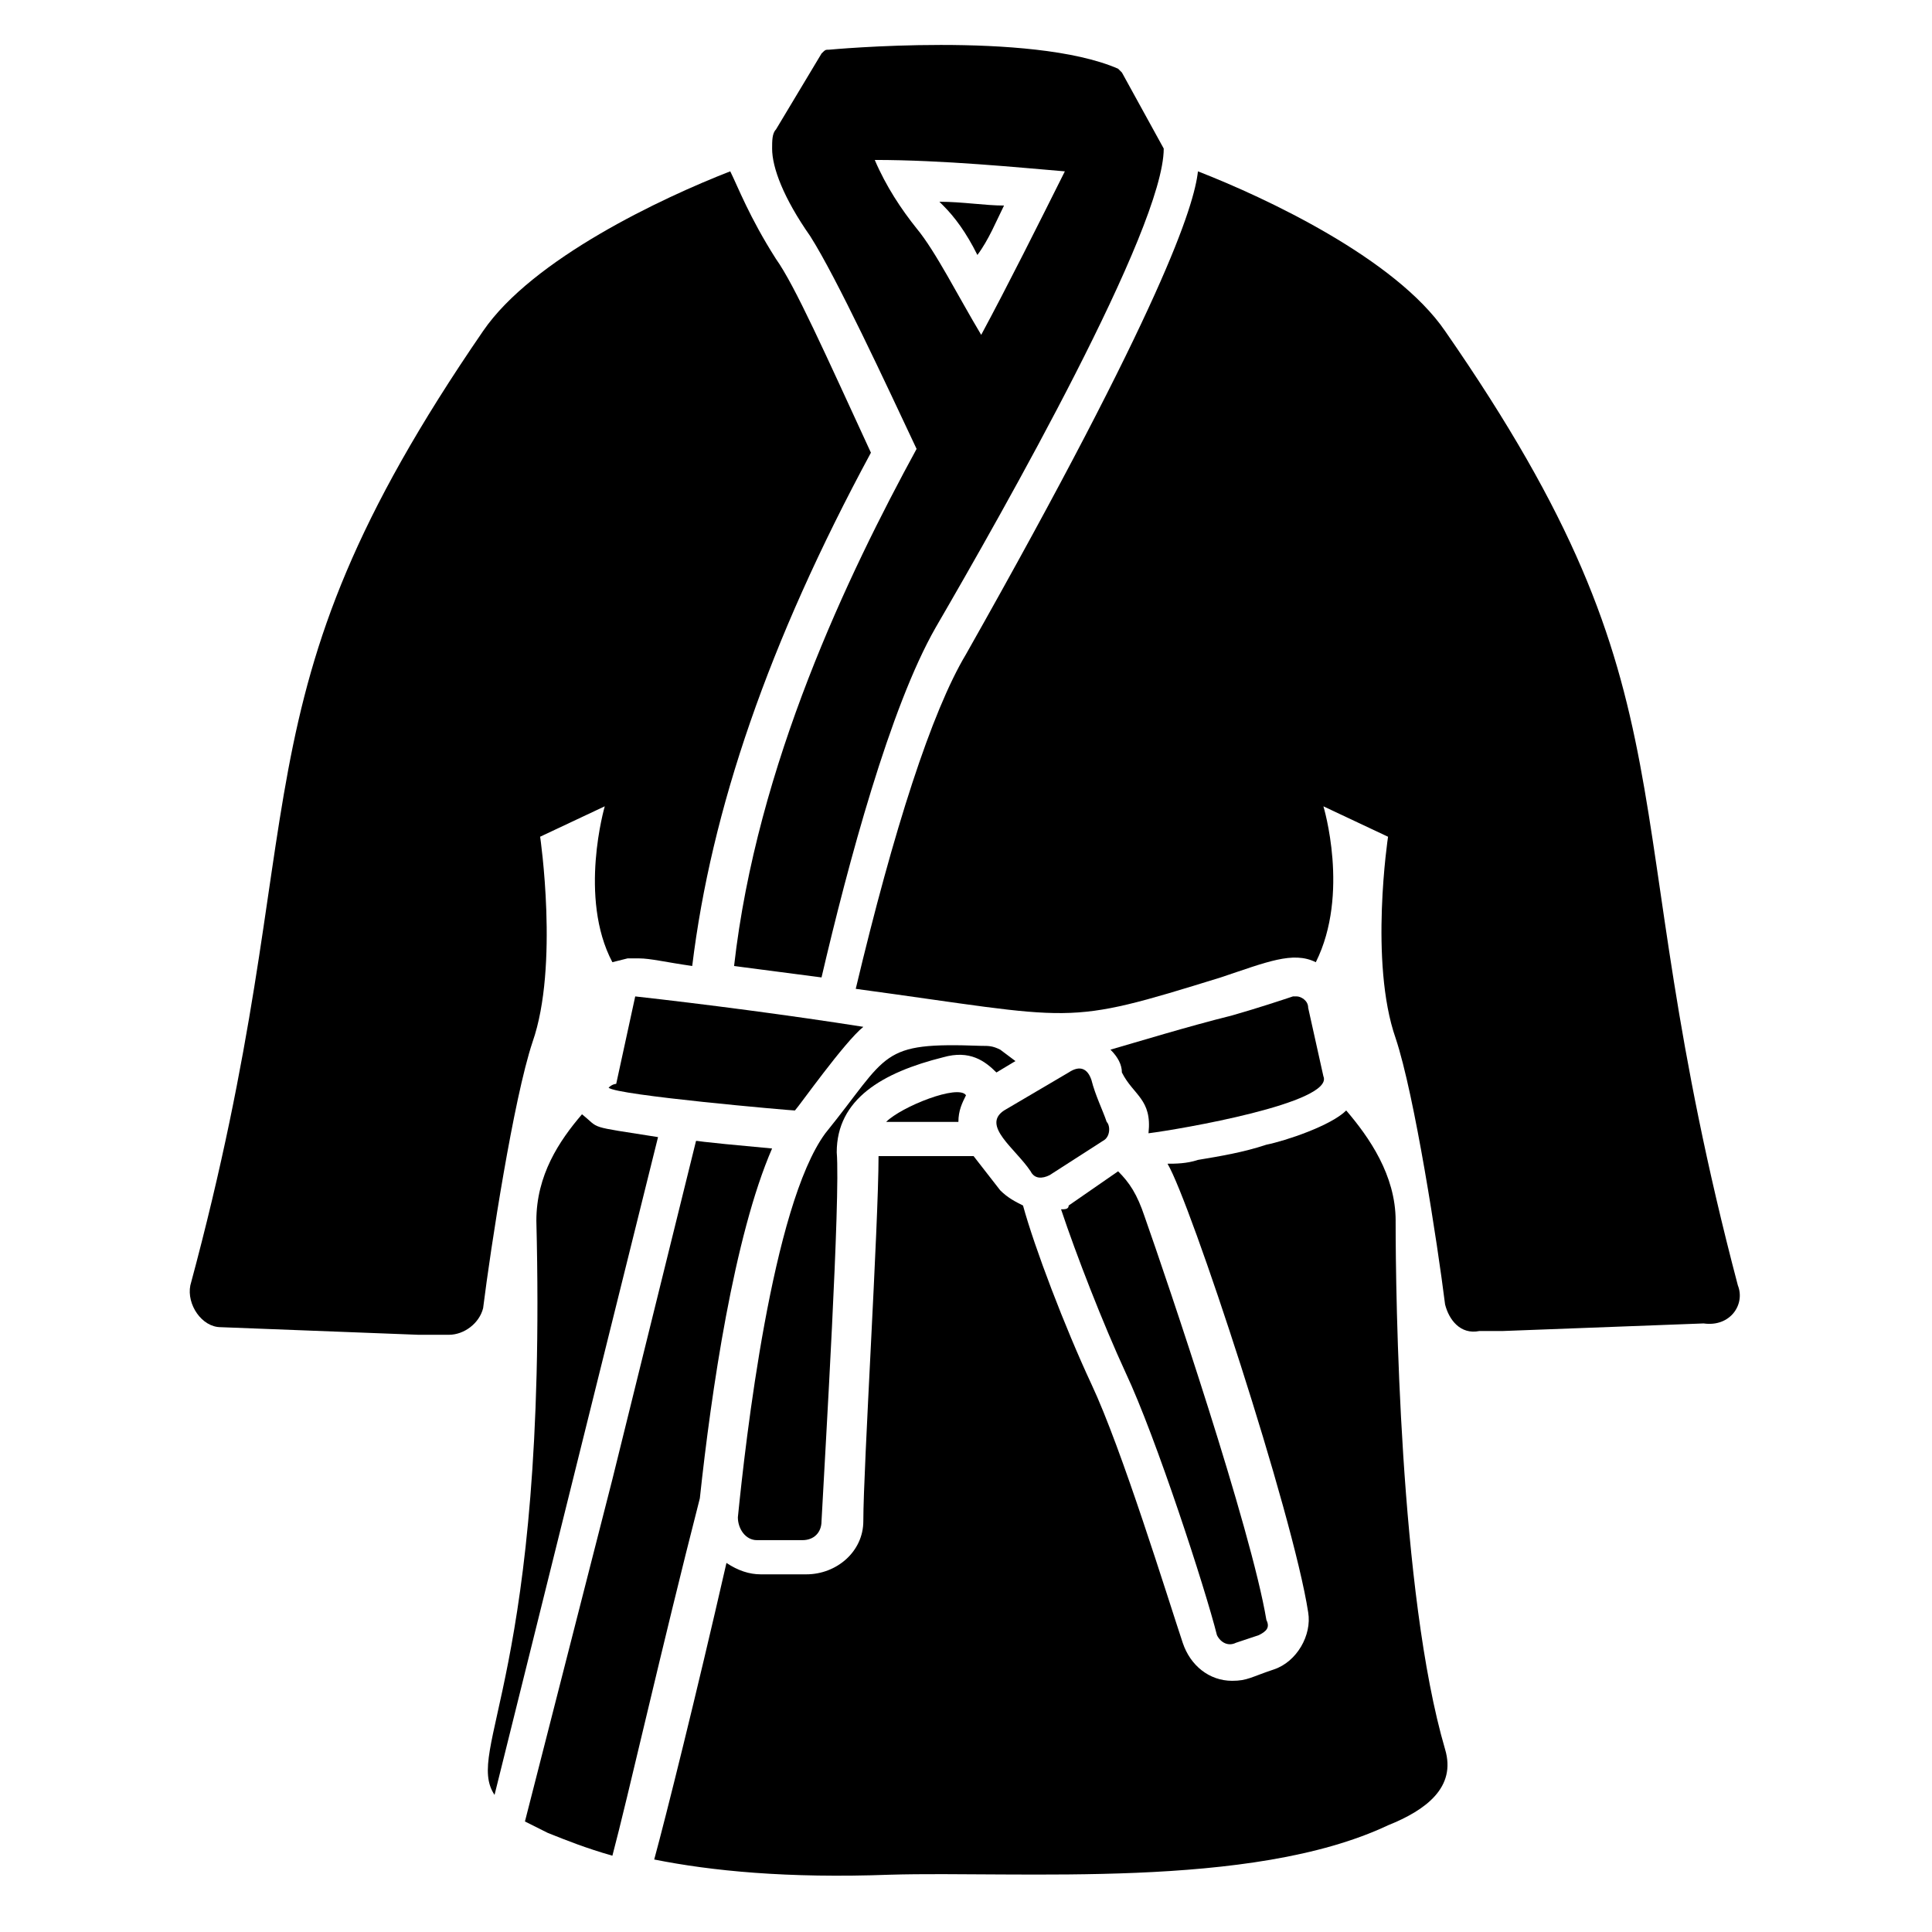
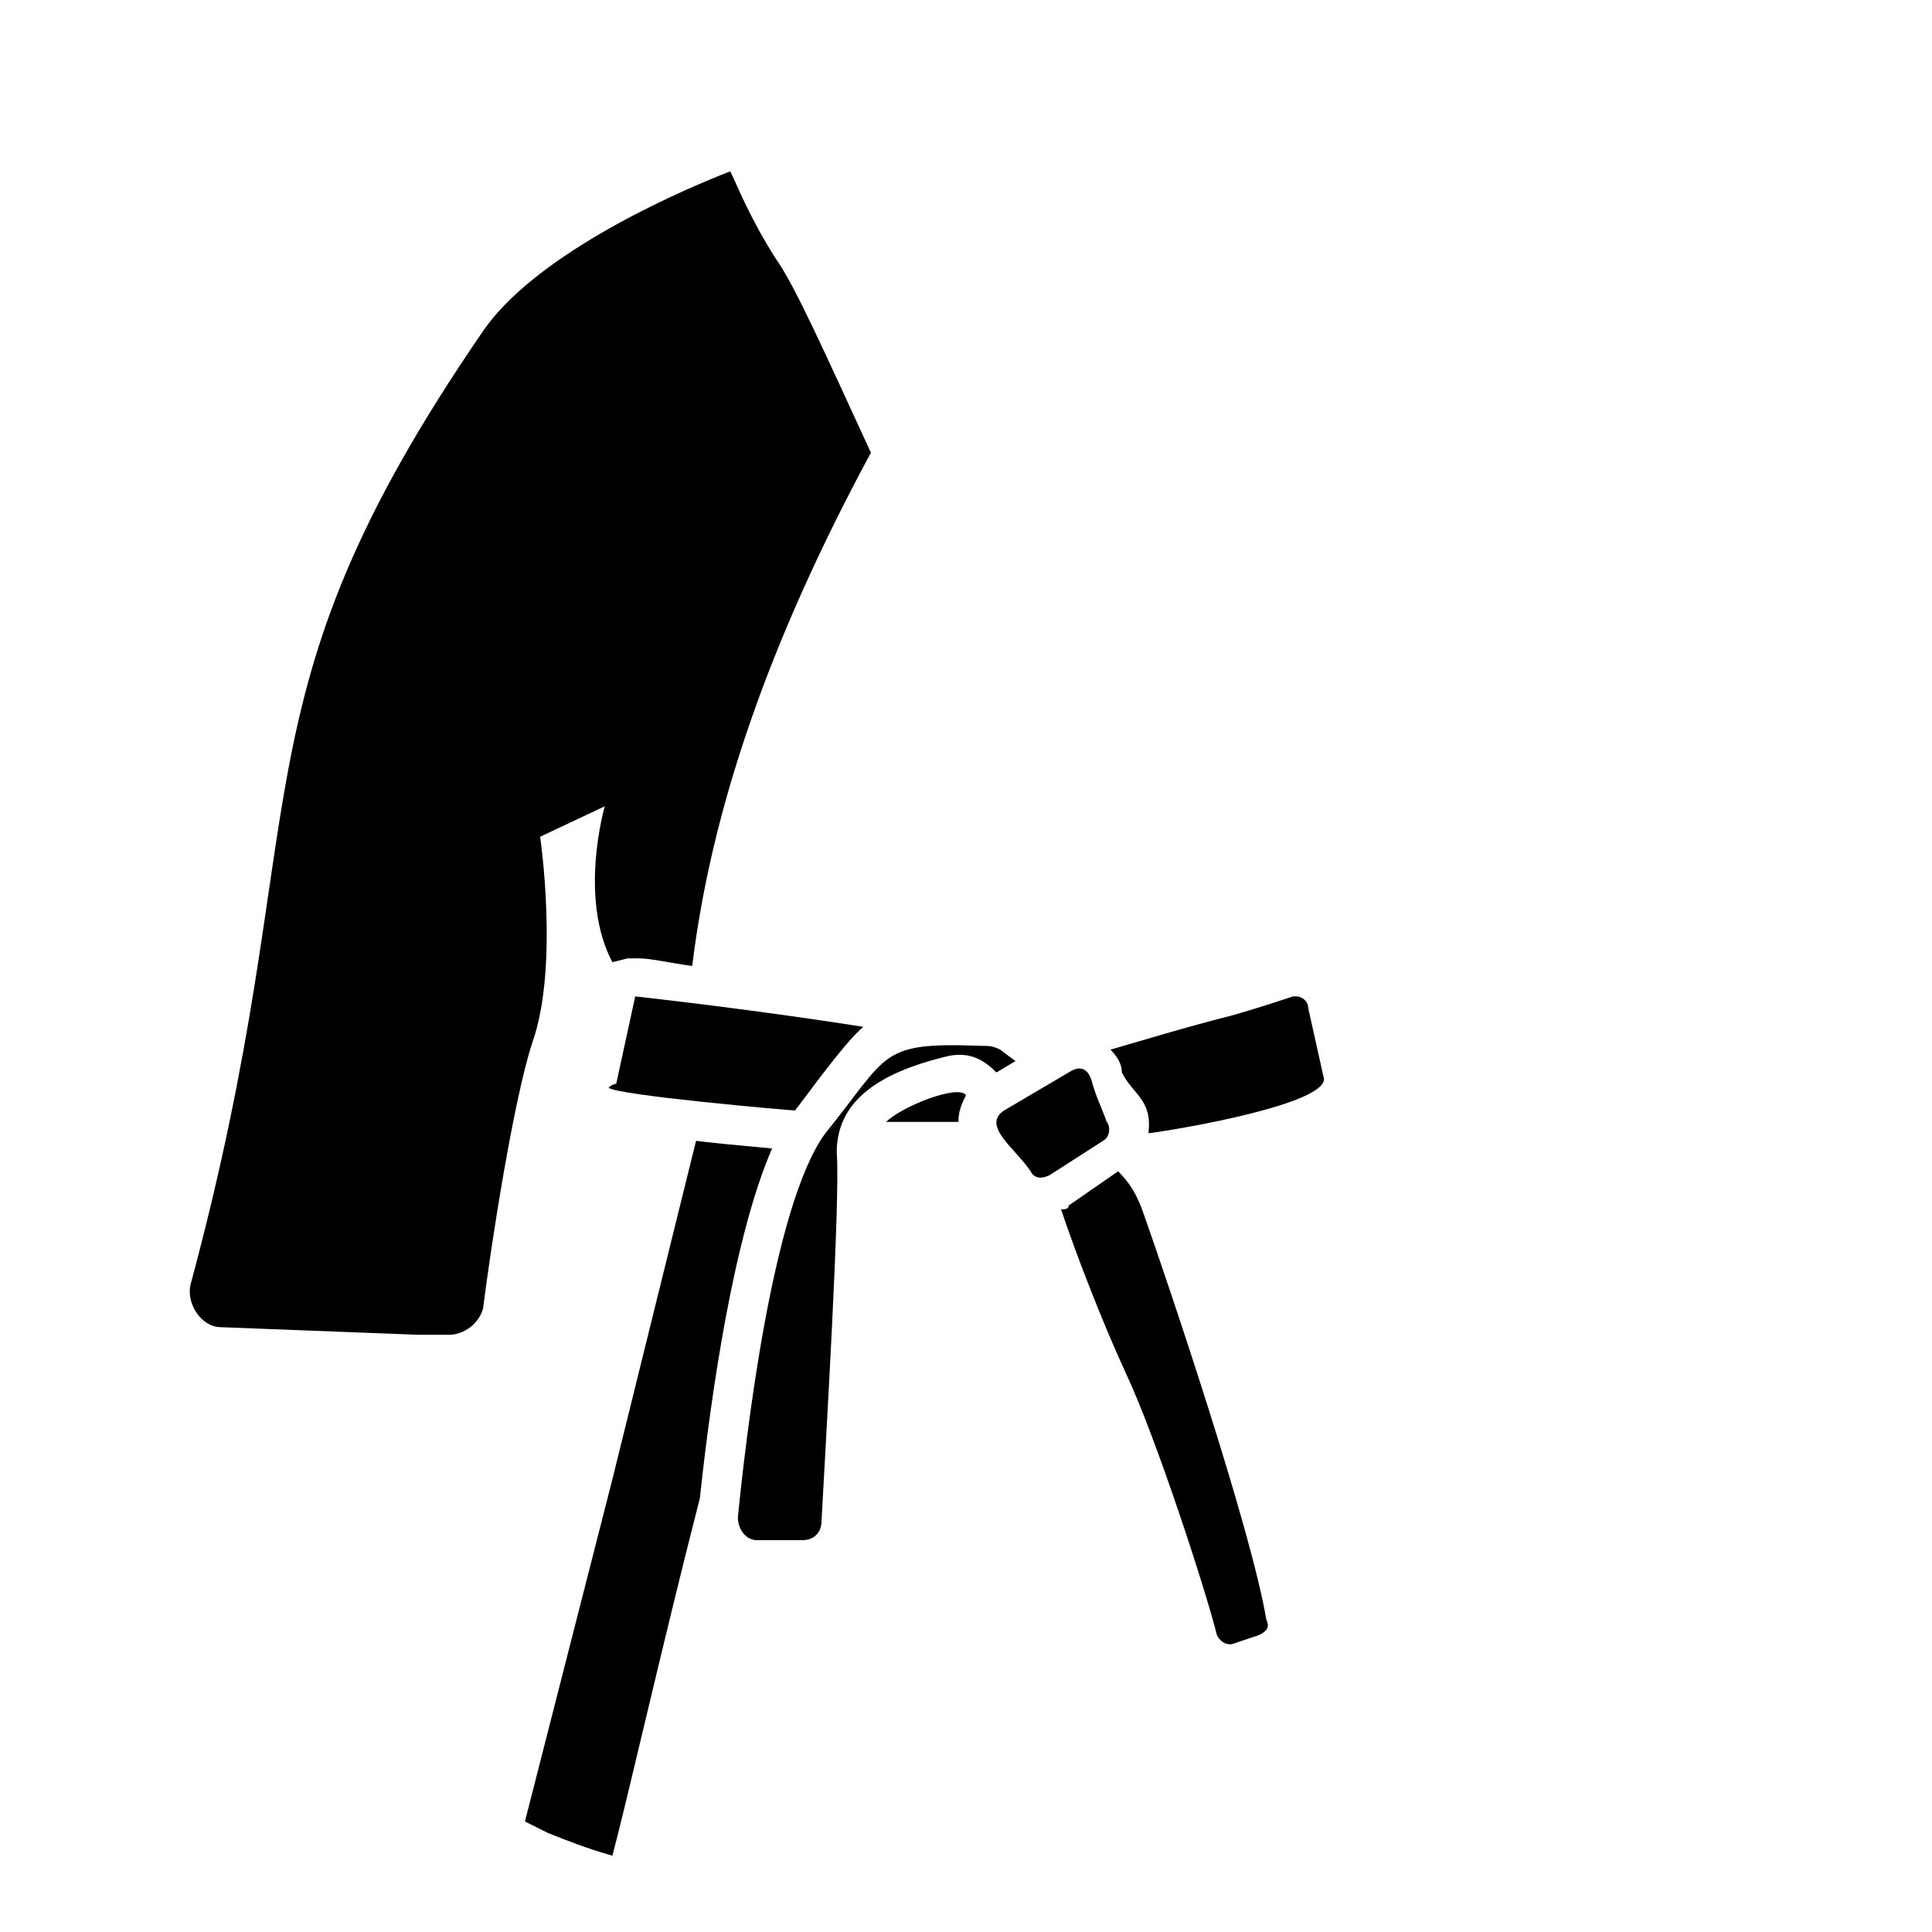
<svg xmlns="http://www.w3.org/2000/svg" fill="#000000" width="800px" height="800px" version="1.1" viewBox="144 144 512 512">
  <g>
-     <path d="m298.23 439.3c-6.047 7.055-12.09 16.121-12.09 28.215 3.023 120.91-19.145 140.06-11.082 152.15l43.328-174.32c-19.148-3.027-15.121-2.023-20.156-6.051z" />
    <path d="m287.14 365.74 17.129-8.062s-7.055 24.184 2.016 41.312l4.031-1.008h3.023c3.023 0 7.055 1.008 14.105 2.016 5.039-41.312 20.152-85.648 47.359-136.03-12.09-26.199-20.152-44.336-25.191-51.387-7.055-11.082-10.078-19.145-12.09-23.176-18.137 7.055-52.395 23.176-65.496 42.32-68.52 99.754-43.328 125.95-77.586 252.91-1.008 5.039 3.023 11.082 8.062 11.082l52.395 2.016h8.062c4.031 0 8.062-3.023 9.07-7.055 2.016-16.121 8.062-55.418 13.098-70.535 7.051-20.148 2.012-54.41 2.012-54.41z" />
-     <path d="m403.02 211.57c3.023-4.031 5.039-9.07 7.055-13.098-5.039 0-11.082-1.008-17.129-1.008l1.008 1.008c3.023 3.019 6.047 7.051 9.066 13.098z" />
-     <path d="m513.86 467.51c0-12.09-7.055-22.168-13.098-29.223-4.031 4.031-16.121 8.062-21.16 9.07-6.047 2.016-12.09 3.023-18.137 4.031-3.023 1.008-6.047 1.008-8.062 1.008 6.047 10.078 33.25 92.699 37.281 118.9 1.008 6.047-3.023 13.098-9.07 15.113s-7.055 3.023-11.082 3.023c-6.047 0-11.082-4.031-13.098-10.078-4.031-12.09-16.121-51.387-24.184-68.52-7.055-15.113-15.113-36.273-18.137-47.359-2.016-1.008-4.031-2.016-6.047-4.031l-7.051-9.062h-10.078-15.113c0 18.137-4.031 82.625-4.031 96.73 0 8.062-7.055 14.105-15.113 14.105h-12.09c-3.023 0-6.047-1.008-9.07-3.023-8.062 35.266-16.121 67.512-19.145 78.594 15.113 3.023 35.266 5.039 62.473 4.031 34.258-1.008 95.723 4.031 132-13.098 10.078-4.031 18.137-10.078 15.113-20.152-12.094-41.312-13.102-119.91-13.102-140.06z" />
-     <path d="m604.55 484.64c-34.258-129.98-9.07-154.16-77.586-252.91-13.098-19.145-47.359-35.266-65.496-42.32-1.008 9.074-9.07 35.27-61.465 127.97-9.07 15.113-19.145 46.352-29.223 88.672 59.449 8.062 54.41 10.078 96.73-3.023 12.09-4.031 19.145-7.055 25.191-4.031 9.07-18.137 2.016-41.312 2.016-41.312l17.129 8.062s-5.039 33.25 2.016 53.402c5.039 15.113 11.082 54.41 13.098 70.535 1.008 4.031 4.031 8.062 9.07 7.055h6.047l53.402-2.016c7.055 1.004 11.082-5.043 9.07-10.082z" />
    <path d="m348.61 448.36c-22.168-2.016-19.145-2.016-20.152-2.016l-22.168 89.68-23.176 90.688c2.016 1.008 4.031 2.016 6.047 3.023 5.039 2.016 10.078 4.031 17.129 6.047 4.031-15.113 13.098-55.418 23.176-94.715 3.023-28.219 9.07-69.531 19.145-92.707z" />
-     <path d="m358.69 206.54c7.055 11.082 20.152 39.297 28.215 56.426-18.137 33.25-42.32 83.633-48.367 137.04l23.176 3.023c7.055-30.23 18.137-71.539 30.23-92.699 18.137-31.234 60.457-105.8 60.457-126.96l-11.082-20.152-1.008-1.008c-23.176-10.078-76.578-5.039-76.578-5.039-1.008 0-1.008 0-2.016 1.008l-12.09 20.152c-1.008 1.008-1.008 3.023-1.008 5.039-0.008 5.039 3.016 13.102 10.07 23.176zm67.508-17.129c-7.055 14.105-15.113 30.23-22.168 43.328-6.047-10.078-12.09-22.168-17.129-28.215-4.031-5.039-8.062-11.082-11.082-18.137 18.137 0 38.289 2.016 50.379 3.023z" />
    <path d="m312.34 408.06-5.039 23.176s-1.008 0-2.016 1.008c2.016 2.016 48.367 6.047 49.375 6.047 1.008-1.008 13.098-18.137 18.137-22.168-19.145-3.023-42.32-6.047-60.457-8.062z" />
    <path d="m378.84 441.31h19.145c0-3.023 1.008-5.039 2.016-7.055-2.016-3.023-17.133 3.023-21.16 7.055z" />
    <path d="m448.36 444.33c8.062-1.008 49.375-8.062 46.352-15.113l-4.031-18.137c0-2.016-2.016-3.023-3.023-3.023h-1.008c-3.023 1.008-9.07 3.023-16.121 5.039-12.09 3.023-25.191 7.055-32.242 9.07 2.016 2.016 3.023 4.031 3.023 6.047 3.019 6.043 8.059 7.051 7.051 16.117z" />
    <path d="m425.19 464.48c4.031 12.09 11.082 30.23 17.129 43.328 8.062 17.129 21.16 57.434 24.184 69.527 1.008 2.016 3.023 3.023 5.039 2.016l6.047-2.016c2.016-1.008 3.023-2.016 2.016-4.031-4.031-24.184-26.199-89.68-32.242-106.81-2.016-6.047-4.031-9.07-7.055-12.09l-13.098 9.07c-0.004 1.004-1.012 1.004-2.019 1.004z" />
    <path d="m409.07 422.17c-2.016-1.008-3.023-1.008-5.039-1.008-27.207-1.008-24.184 2.016-41.312 23.176-14.105 19.145-21.16 81.617-23.176 101.77 0 3.023 2.016 6.047 5.039 6.047h12.09c3.023 0 5.039-2.016 5.039-5.039 1.008-19.145 5.039-85.648 4.031-97.738 0-14.105 12.09-21.16 28.215-25.191 7.055-2.016 11.082 1.008 14.105 4.031l5.039-3.023z" />
    <path d="m433.25 430.23c-1.008-3.023-3.023-4.031-6.047-2.016l-17.129 10.078c-6.047 4.031 3.023 10.078 7.055 16.121 1.008 2.016 3.023 2.016 5.039 1.008l14.105-9.07c2.016-1.008 2.016-4.031 1.008-5.039-1.008-3.019-3.023-7.051-4.031-11.082z" />
  </g>
</svg>